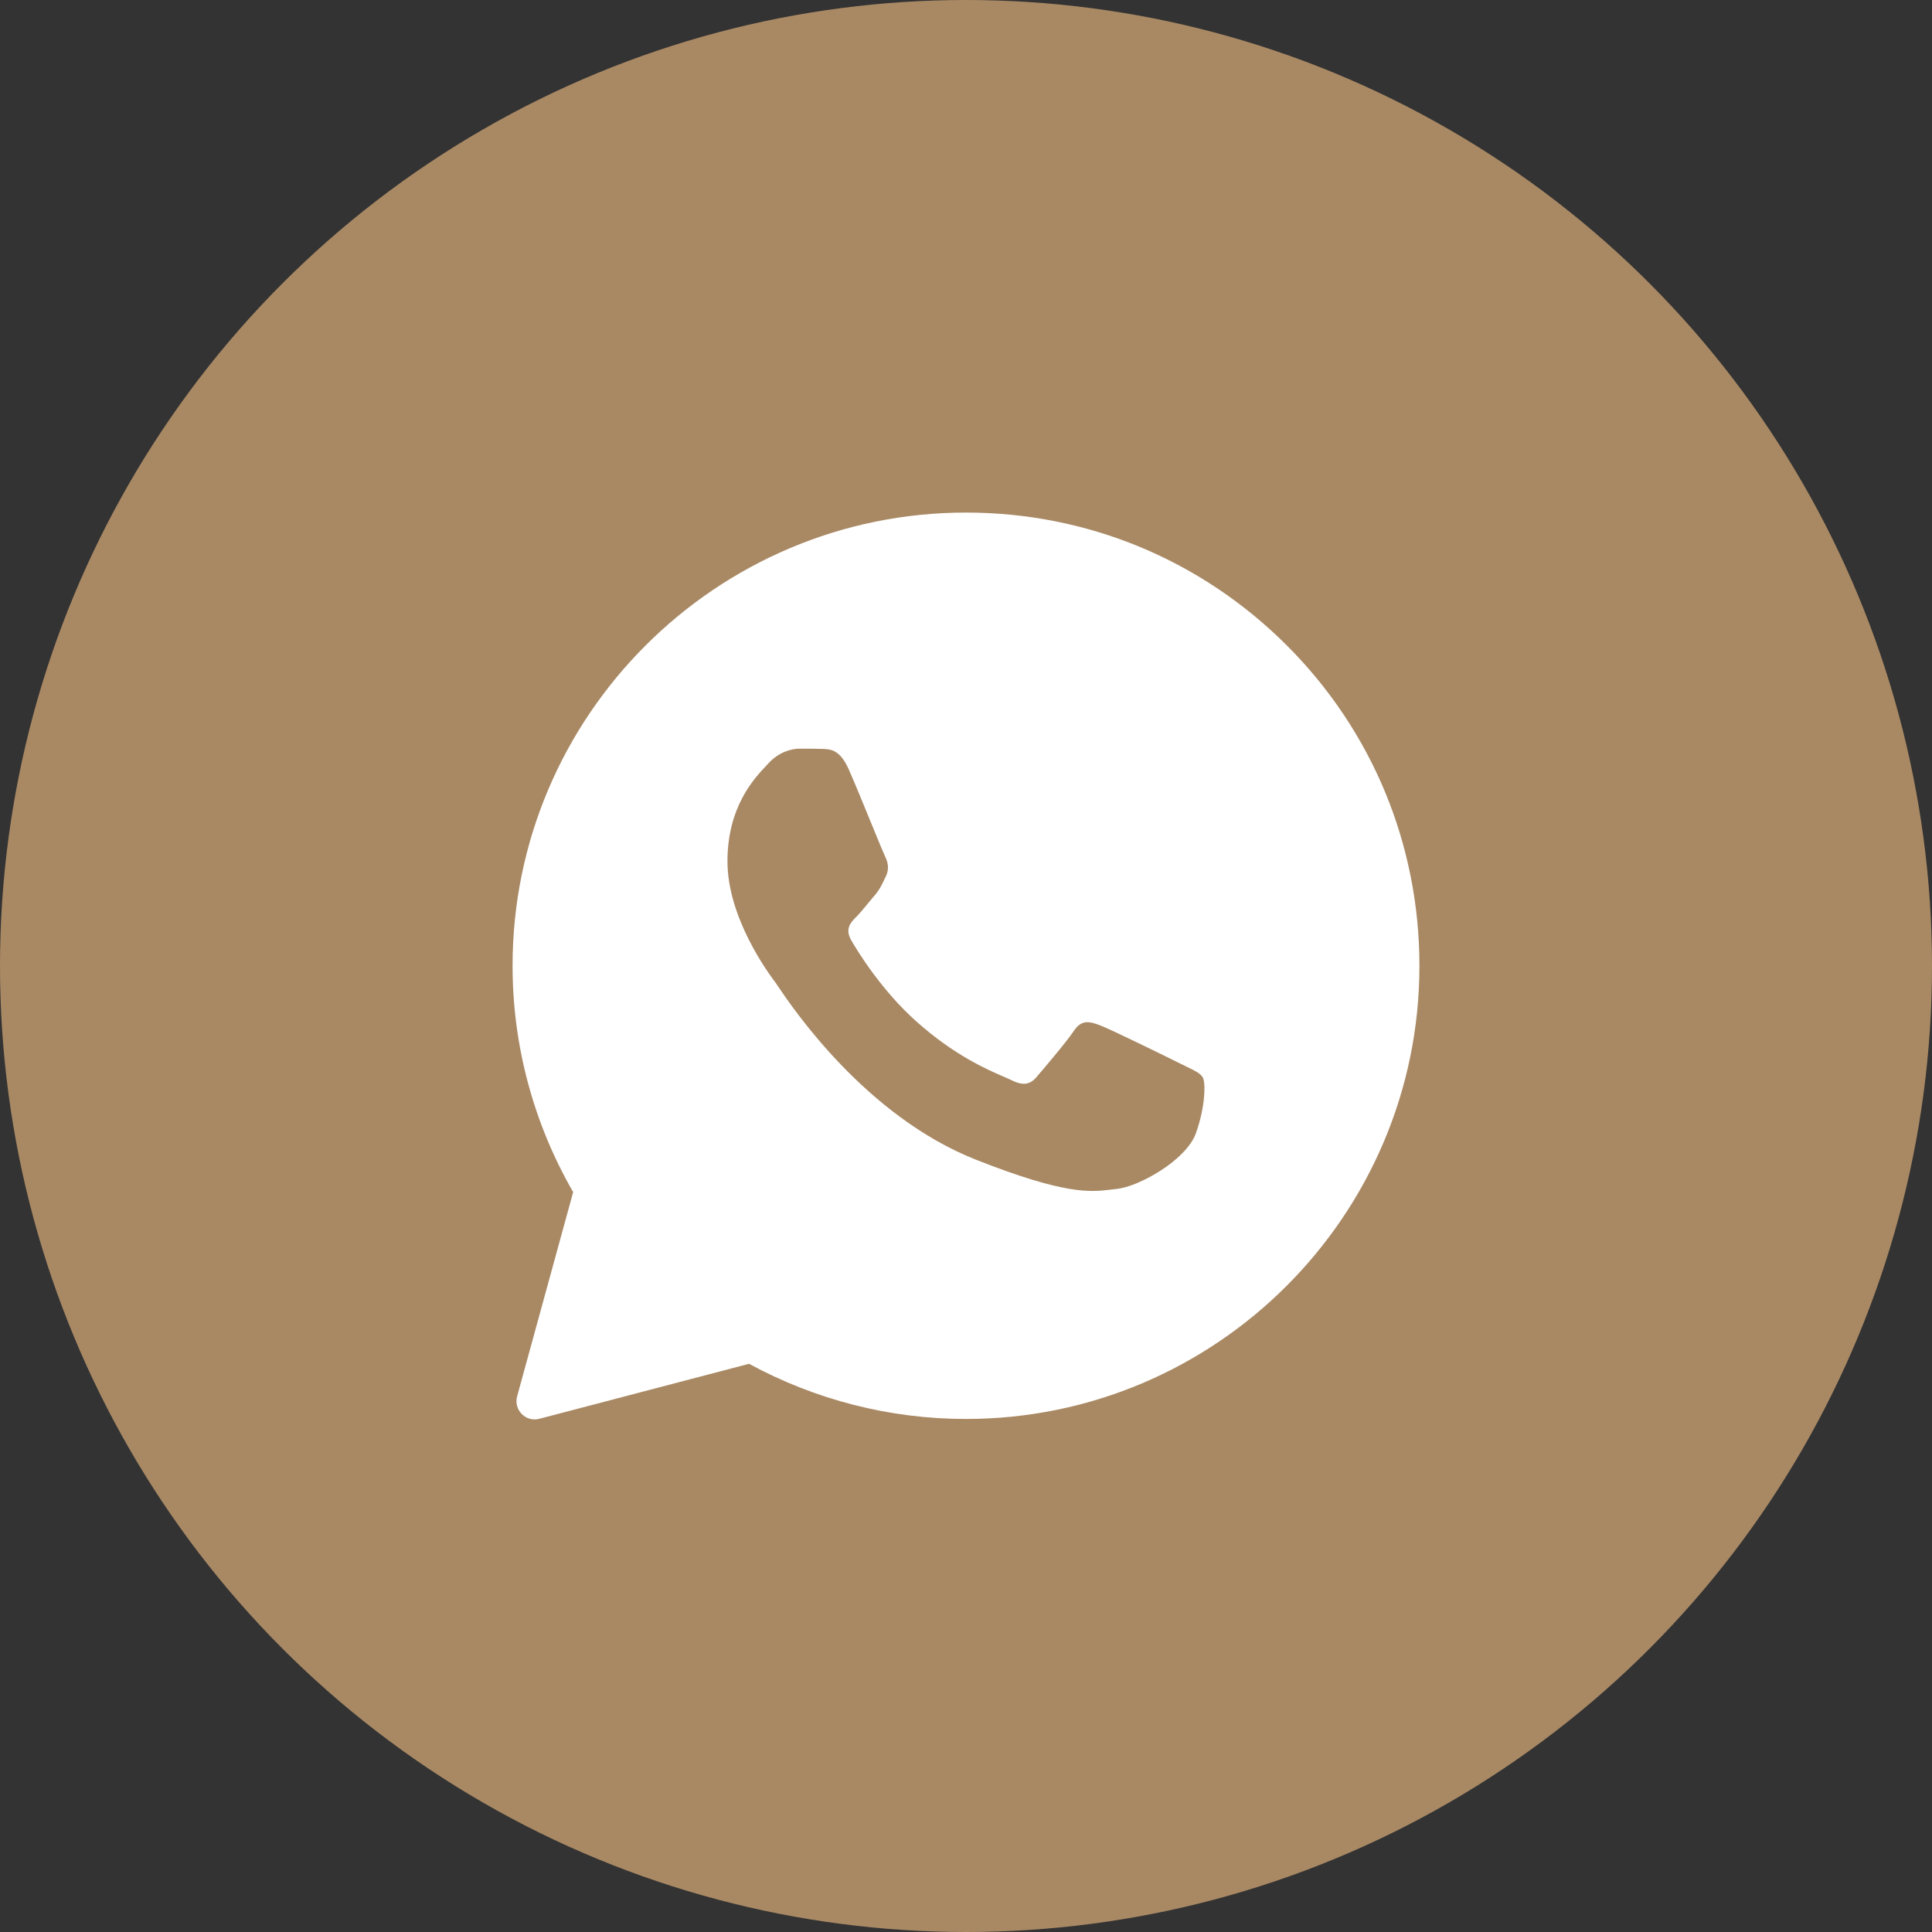
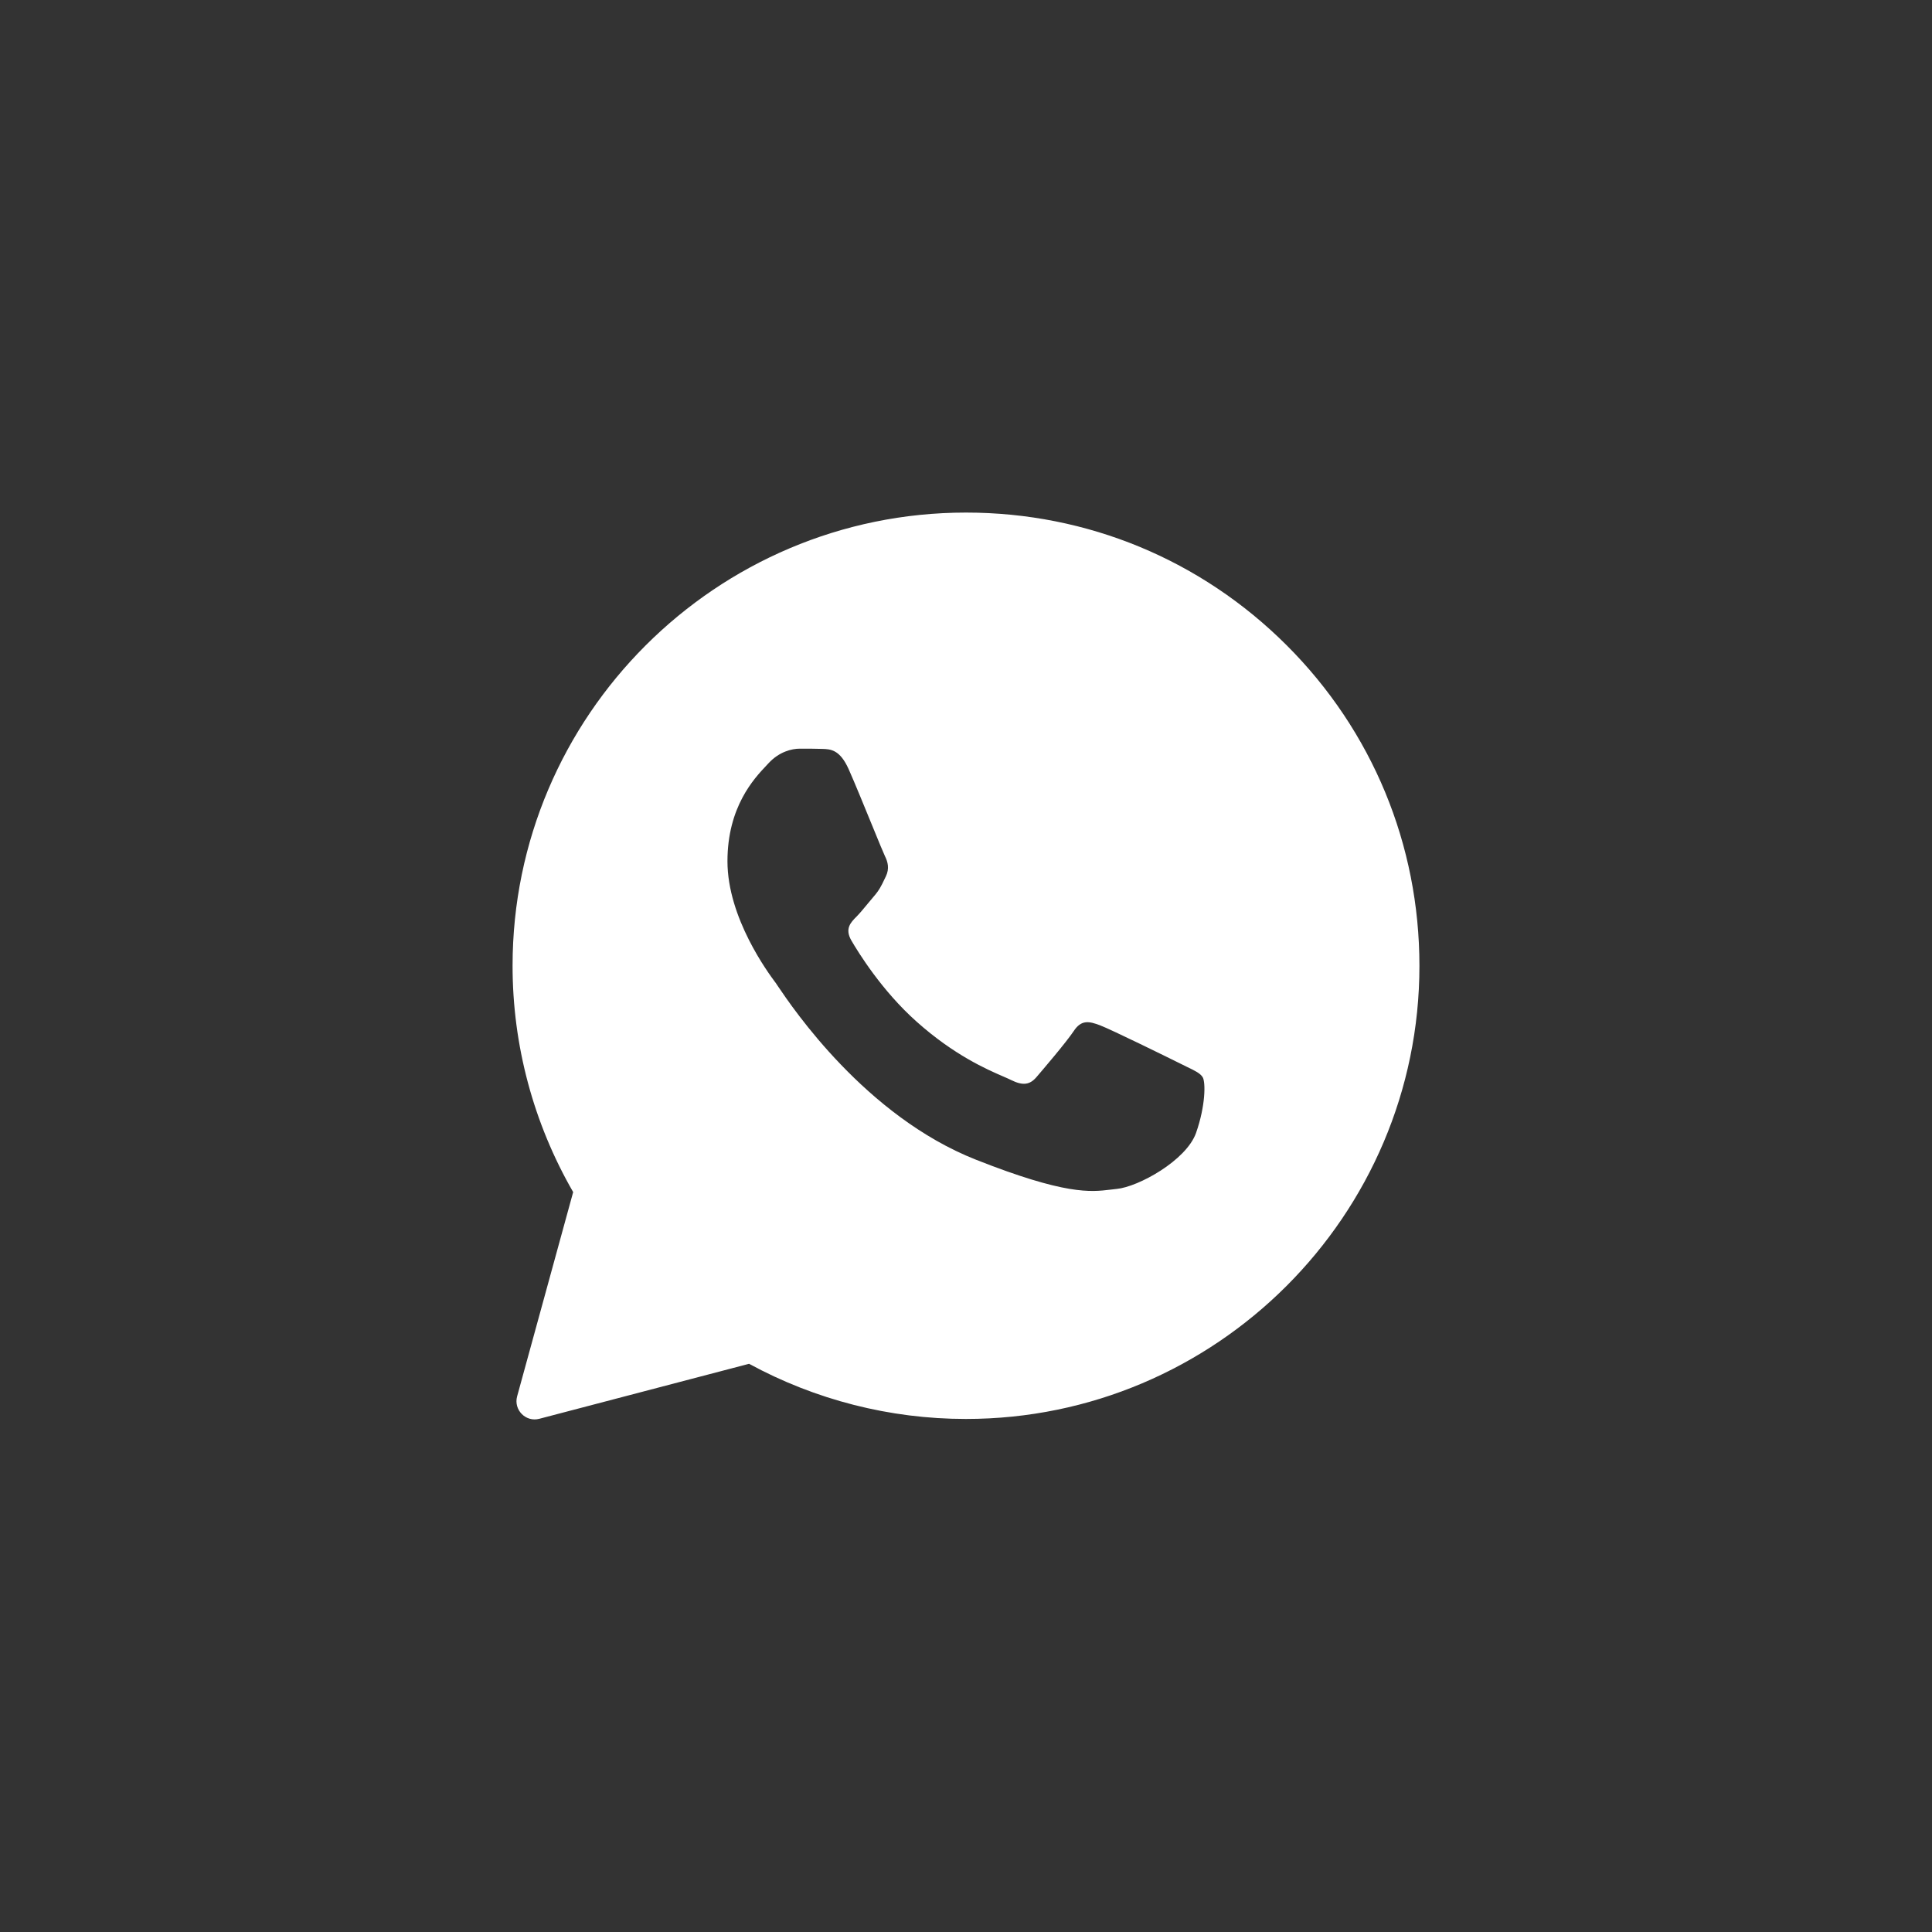
<svg xmlns="http://www.w3.org/2000/svg" width="49" height="49" viewBox="0 0 49 49" fill="none">
  <rect x="0" y="0" width="49" height="49" fill="#333333" stroke="none" />
-   <circle cx="24.5" cy="24.5" r="24.5" fill="#A98964" />
  <path fill-rule="evenodd" clip-rule="evenodd" d="M13.116 35.413C13.021 35.757 13.334 36.075 13.678 35.984L18.998 34.589C20.678 35.503 22.569 35.988 24.494 35.988H24.5C30.835 35.988 36 30.833 36 24.497C36 21.426 34.806 18.537 32.635 16.368C30.464 14.199 27.579 13 24.5 13C18.165 13 13 18.155 13 24.491C12.999 26.507 13.529 28.487 14.537 30.234L13.116 35.413ZM20.855 18.994C21.067 19 21.301 19.011 21.524 19.508C21.671 19.838 21.92 20.447 22.123 20.943C22.281 21.329 22.411 21.646 22.443 21.711C22.518 21.86 22.563 22.031 22.466 22.23C22.455 22.254 22.444 22.277 22.433 22.298C22.356 22.461 22.3 22.576 22.169 22.727C22.115 22.789 22.059 22.857 22.003 22.925C21.905 23.044 21.807 23.163 21.724 23.247C21.575 23.395 21.421 23.555 21.592 23.852C21.764 24.148 22.363 25.125 23.249 25.913C24.201 26.763 25.029 27.122 25.447 27.303C25.528 27.338 25.594 27.367 25.642 27.391C25.94 27.539 26.117 27.517 26.288 27.317C26.459 27.117 27.031 26.449 27.231 26.152C27.425 25.855 27.625 25.901 27.899 26.004C28.173 26.107 29.636 26.826 29.933 26.974C29.991 27.004 30.047 27.03 30.097 27.055C30.304 27.154 30.445 27.222 30.504 27.323C30.578 27.448 30.578 28.042 30.333 28.738C30.081 29.435 28.87 30.102 28.322 30.154C28.27 30.159 28.218 30.165 28.165 30.172C27.662 30.233 27.024 30.31 24.751 29.412C21.95 28.306 20.101 25.562 19.727 25.008C19.698 24.964 19.678 24.934 19.667 24.919L19.66 24.911C19.491 24.682 18.45 23.285 18.45 21.843C18.45 20.463 19.127 19.744 19.436 19.417C19.455 19.396 19.473 19.377 19.49 19.359C19.764 19.062 20.084 18.988 20.284 18.988C20.484 18.988 20.684 18.988 20.855 18.994Z" fill="white" />
</svg>